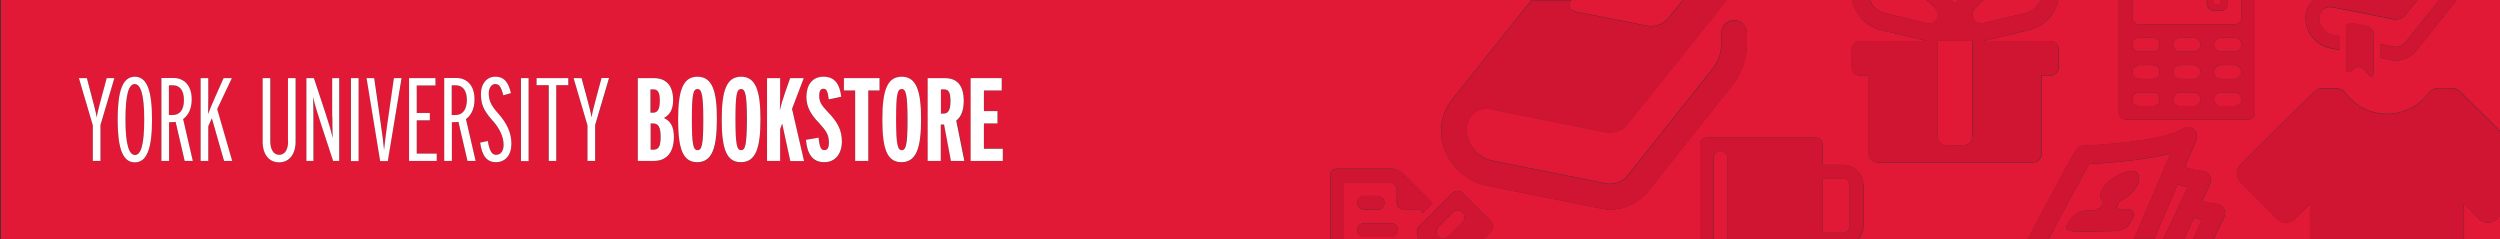
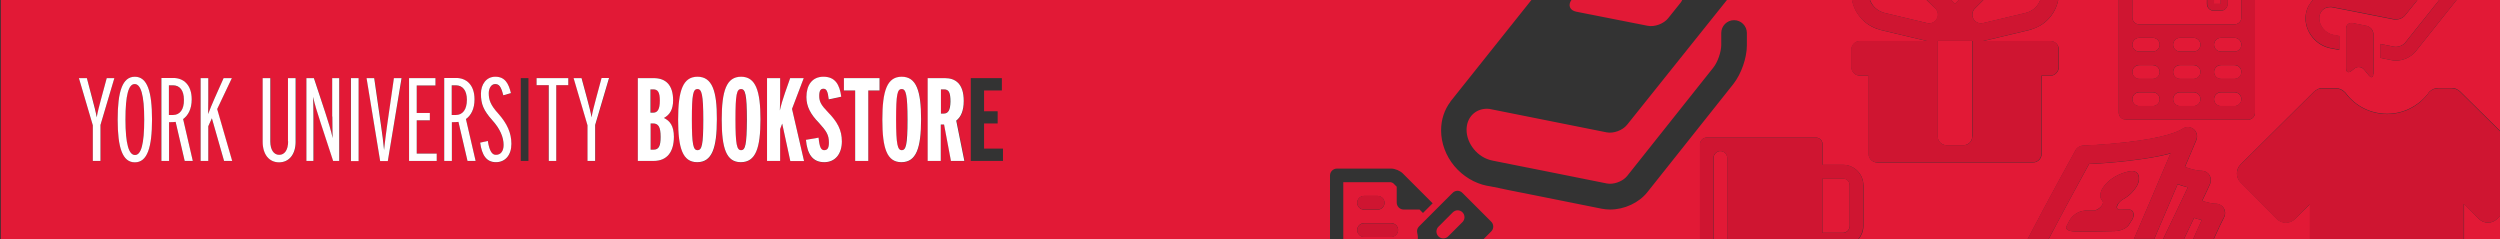
<svg xmlns="http://www.w3.org/2000/svg" version="1.1" id="Layer_1" x="0px" y="0px" viewBox="0 0 1600 153.1" style="enable-background:new 0 0 1600 153.1;" xml:space="preserve">
  <rect x="0" y="0" width="1600" height="153.1" fill="#333333" stroke="none" />
  <style type="text/css">
	.st0{fill:#E21936;}
	.st1{fill:#FFFFFF;}
	.st2{fill:#CF1531;}
</style>
  <g>
    <path class="st0" d="M1430.1,24.2h-8.7c-2.4,0-4.4,2-4.4,4.4c0,2.4,2,4.4,4.4,4.4h8.7c2.4,0,4.4-2,4.4-4.4   C1434.4,26.2,1432.5,24.2,1430.1,24.2z" />
    <path class="st0" d="M86.2,53.8c-3.9,0-5.9,6.9-5.9,22.7c0,15.8,2.1,22.7,6.1,22.7c3.9,0,5.9-6.9,5.9-22.7   C92.3,60.8,90.1,53.8,86.2,53.8z" />
    <path class="st0" d="M1468.8,140.1c-3.2,3.2-8.4,3.2-11.6,0l-23.2-23.4c-3.2-3.2-3.2-8.4,0.1-11.6l46.7-46.3   c0.7-0.7,1.6-1.3,2.5-1.7c0,0,0.1,0,0.1-0.1c0.1-0.1,0.3-0.1,0.5-0.2c0.1,0,0.2-0.1,0.3-0.1c0.1,0,0.2,0,0.3-0.1   c0.2-0.1,0.4-0.1,0.6-0.1c0,0,0,0,0,0c0.5-0.1,1-0.1,1.5-0.1h8.2c2.1,0,4.2,0.8,5.8,2.4c0.2,0.2,0.3,0.3,0.5,0.5   c0.1,0.2,0.3,0.4,0.5,0.6c0.1,0.1,0.1,0.2,0.2,0.3h0c6,7.7,15.4,12.6,26,12.6c10.5,0,19.8-5,25.9-12.6h0c0.1-0.1,0.2-0.3,0.3-0.4   c0.1-0.2,0.2-0.3,0.3-0.5c0.2-0.2,0.3-0.4,0.5-0.6c1.6-1.6,3.7-2.4,5.8-2.4h8.2c0.5,0,1,0,1.5,0.1c0,0,0.1,0,0.1,0   c0.2,0,0.3,0.1,0.5,0.1c0.1,0,0.2,0,0.3,0.1c0.1,0,0.2,0.1,0.3,0.1c0.2,0.1,0.3,0.1,0.5,0.2c0,0,0,0,0,0c0.9,0.4,1.8,1,2.6,1.7   l26,25.7V0v0H0.5v0V153h850.7v-40.7c0-2.4,2-4.4,4.4-4.4h34.8c2.4,0,5.7,1.4,7.4,3.1l19.1,19.1l-6.2,6.2l-2.2-2.2h-10.2   c-2.4,0-4.4-2-4.4-4.4v-10.2l-2.3-2.3c-0.3-0.2-1.1-0.5-1.5-0.6h-30.4V153h47.7c0.1-0.8,0-1.6-0.1-2.5c-0.2-0.9-0.3-1.7-0.3-1.7   l0,0c-0.3-1.4,0.1-2.8,1.2-3.9l21.5-21.5c0.8-0.8,2-1.3,3.1-1.3c1.1,0,2.2,0.4,3.1,1.3l18.5,18.5c1.7,1.7,1.7,4.5,0,6.2l-4.9,4.9   H1088v-51.9v-8.7c0-2.4,2-4.4,4.4-4.4h8.7h52.3h8.7c2.4,0,4.4,2,4.4,4.4v13.1h13c7.2,0,13.1,5.9,13.1,13.1v26.1   c0,3.2-1.2,6.1-3.1,8.4h108.2c12.9-24.8,29.6-55,30.6-56.8c1-1.8,2.9-3,5-3.1c0.1,0,12.9-0.4,27.3-2.1c24.5-2.8,33.3-6.7,36.3-8.7   c2.2-1.5,5.1-1.3,7.1,0.3c2,1.7,2.7,4.5,1.7,6.9c-1.3,3.2-4,9.5-7.3,17.3c3.3,1.2,7.4,2.4,10.6,2.4c2,0,3.9,1,5,2.7   c1.1,1.7,1.3,3.8,0.5,5.7c-0.7,1.7-2.6,5.6-5.1,10.9c3.2,1,6.7,1.8,8.5,1.8c2.1-0.1,4.1,1,5.3,2.8c1.1,1.8,1.2,4.1,0.2,6   c-1.2,2.2-3.6,7.3-6.6,13.9h61.6v-22.4L1468.8,140.1z M873,125.4h8.7c2.4,0,4.4,2,4.4,4.4c0,2.4-2,4.4-4.4,4.4H873   c-2.4,0-4.4-2-4.4-4.4C868.6,127.4,870.6,125.4,873,125.4z M890.4,151.6H873c-2.4,0-4.4-2-4.4-4.4c0-2.4,2-4.4,4.4-4.4h17.4   c2.4,0,4.4,2,4.4,4.4C894.8,149.6,892.8,151.6,890.4,151.6z M1518.9,47.3c0,1.4-0.4,2.1-1.1,2.1c-0.5,0-1.1-0.4-1.7-1.1l-3.1-3.8   c-0.9-1-2.1-1.6-3.4-1.6c-1,0-2,0.3-2.8,1l-1.9,1.5c-0.7,0.5-1.3,0.8-1.8,0.8c-1,0-1.6-0.9-1.6-2.4V18.3c0-2.1,1.5-3.6,3.5-3.6   c0.3,0,0.5,0,0.8,0.1l8.9,1.8c2.3,0.5,4.3,2.8,4.3,5.2V47.3z M1572.2,0l-26.1,32.8c-2.9,3.6-7.9,6-12.7,6c-1,0-1.9-0.1-2.8-0.3   l-7.3-1.5v-8.9l9,1.8c0.4,0.1,0.7,0.1,1.1,0.1c2.1,0,4.6-1.1,5.9-2.7L1561.1,0H1572.2z M1547.2,0l-8,9.9c-1.5,1.9-4.6,3-7,2.6   l-27.8-5.5l-12.3-2.4c-0.3,0-0.5,0-0.8,0c-4,0-7,2.9-7,7.2c0,4.8,3.9,9.5,8.7,10.5c0.2,0,0.3,0.1,0.5,0.1l3.6,0.7v8.9l-0.1,0   l-1-0.2c-0.1,0-0.3-0.1-0.5-0.1h0l-3.5-0.7c-0.2,0-0.5-0.1-0.7-0.1c-4.3-0.9-8.2-3.2-11.2-6.8c-2.9-3.5-4.6-7.9-4.6-12.3   c0-3.6,1.1-7.1,3.2-9.8l-0.1,0l1.5-1.9H1547.2z M1416.9,0v2.5c0,0,0,0,0,0h4.4c0,0,0,0,0,0V0h4.4v2.5c0,2.4-2,4.4-4.4,4.4h-4.5   c-2.4,0-4.4-2-4.4-4.4V0H1416.9z M64.3,80.1v23h-4.9V80.2L50.5,50h5.1l3.6,13.3c1.2,4.5,2.3,8.7,2.8,11.8c0.5-3.1,1.6-7.4,2.8-11.8   L68.3,50h4.9L64.3,80.1z M86.3,103.9c-8,0-11-9.5-11-27.4c0-17.9,3-27.4,11-27.4s11,9.5,11,27.4C97.3,94.4,94.3,103.9,86.3,103.9z    M118.2,103l-5.8-25c-1.1,0.2-2.6,0.2-4.2,0.2V103h-4.9V50h7.6c6.7,0,11.8,4.4,11.8,13.7c0,6.2-2.3,10.3-5.5,12.6l6.2,26.8H118.2z    M143.4,103l-7.8-27.3l-2.3,5.1V103h-4.9V50h4.9v14.1c0,3.5-0.1,6-0.1,8.9c1.1-3,2.6-6.6,4.1-10l5.8-13h5.3l-9.5,19.9l9.6,33.2   H143.4z M189.3,90.7c0,8.1-4.2,13.2-10.6,13.2c-6.4,0-10.5-5.1-10.5-13.2V50h4.9v40.6c0,5.4,2.2,8.6,5.7,8.6c3.5,0,5.7-3.3,5.7-8.6   V50h4.9V90.7z M217.2,103h-3.9l-8.1-24.7c-1.9-5.8-3.8-11.8-4.7-16.3c0.1,3.3,0.2,8.6,0.2,13.8V103h-4.5V50h4.8l7.2,22.1   c1.9,5.8,3.8,11.8,4.7,16.3c-0.1-3.3-0.2-8.6-0.2-13.8V50h4.5V103z M229.4,103h-4.9V50h4.9V103z M248.2,103h-4.9L234.7,50h4.9   l4.3,29.9c0.8,6.1,1.5,10.8,2,16.1c0.5-5.2,1.1-10,2-16.1l4.3-29.9h4.9L248.2,103z M279.5,103h-17.7V50h16.9v4.7h-12.1v17.7h8.4V77   h-8.4v21.3h12.8V103z M299.2,103l-5.8-25c-1.1,0.2-2.6,0.2-4.2,0.2V103h-4.9V50h7.6c6.7,0,11.8,4.4,11.8,13.7   c0,6.2-2.3,10.3-5.5,12.6l6.2,26.8H299.2z M317.4,103.9c-6.1,0-9-4.6-10.1-12.5l4.9-1.1c1.1,7,2.9,8.9,5.2,8.9   c3.1,0,4.9-2.6,4.9-6.3c0-4.9-2.2-10.3-7.2-15.8c-5.7-6.4-7.3-10.4-7.3-17c0-6,3.3-10.9,9.2-10.9c6.1,0,8.5,4.2,10,10.5l-4.9,1.4   c-1.4-5.5-2.7-7.2-5.2-7.2c-2.7,0-4.1,3-4.1,5.8c0,4.2,1.1,7.6,6.1,13.2c5.8,6.4,8.4,12.4,8.4,19.4   C327.3,99.2,323.5,103.9,317.4,103.9z M338.2,103h-4.9V50h4.9V103z M363.7,54.5H356V103h-4.9V54.5h-7.7V50h20.3V54.5z M381,80.1v23   h-4.9V80.2L367.2,50h5.1l3.6,13.3c1.2,4.5,2.3,8.7,2.8,11.8c0.5-3.1,1.6-7.4,2.8-11.8L385,50h4.9L381,80.1z M418.3,103h-10.1V50   h10.2c7.8,0,12.4,4.5,12.4,14.2c0,5.8-2.1,9.3-5.9,11.3c3.9,1.9,6.4,5.2,6.4,12.1C431.3,97.3,427,103,418.3,103z M446.3,103.9   c-9.3,0-12.2-8.9-12.2-27.2c0-18.5,3-27.5,12.4-27.5c9.4,0,12.4,9.1,12.4,27.2C458.9,94.9,455.8,103.9,446.3,103.9z M474.1,103.9   c-9.3,0-12.2-8.9-12.2-27.2c0-18.5,3-27.5,12.4-27.5c9.4,0,12.4,9.1,12.4,27.2C486.7,94.9,483.7,103.9,474.1,103.9z M505.8,103   l-5.2-24l-1.3,3.5V103h-8.4V50h8.4v9.8c0,3.9-0.1,7.7-0.2,10.9c0.8-3.2,2.3-8.3,3.3-11.3l3.3-9.4h8.7l-7.5,19.7l7.7,33.4H505.8z    M527.5,103.9c-7.6,0-11-5.3-11.7-14.3l8.1-1.4c0.6,6.4,1.7,8,3.6,8c2.1,0,3-1.4,3-4.8c0-5.1-1.6-7.4-6.4-12.7   c-5.4-5.5-8-10.5-8-16.5c0-7.4,3.6-13,10.9-13c7.4,0,10.4,5,11.4,12.8l-8,1.7c-0.6-5.2-1.5-6.8-3.4-6.8c-1.8,0-2.7,1.3-2.7,4.6   c0,3.7,1.3,5.9,5.5,10.4c6.1,6.2,9,11.5,9,18.8C538.8,98.4,534.7,103.9,527.5,103.9z M562.9,57.9h-7.2V103h-8.5V57.9h-7.1V50h22.8   V57.9z M577,103.9c-9.3,0-12.2-8.9-12.2-27.2c0-18.5,3-27.5,12.4-27.5c9.4,0,12.4,9.1,12.4,27.2C589.5,94.9,586.5,103.9,577,103.9z    M608.7,103l-4.4-23.3h-2.1V103h-8.4V50h11.1c6.6,0,12,3.6,12,14.6c0,6.1-1.7,10.3-4.7,12.7l5.2,25.8H608.7z M641.8,103h-20.5V50   h19.9v7.9h-11.4v13.3h8.7V79h-8.7v16.1h12.1V103z M1118,29c0,8.1-3.6,18.3-8.6,24.7l-55.1,69.3c-5.4,6.8-14.7,11.1-23.8,11.1   c-1.8,0-3.6-0.2-5.3-0.5l-40.9-8.2l-19.1-3.8l-2.8-0.6l-1.9-0.4c-0.3,0-0.6-0.1-0.9-0.2v0l-6.6-1.3c-0.5-0.1-0.9-0.1-1.3-0.2   c-8-1.6-15.4-6.1-20.9-12.6c-5.5-6.6-8.5-14.8-8.5-22.9c0-6.8,2.1-13.2,6-18.3l-0.1,0l5.1-6.4v0L980.1,0h25.6   c-2.4,3.4-1,6.7,3.2,7.5l45.6,9c4.4,0.9,10.3-1.3,13.1-4.8l8-10c0.5-0.6,0.8-1.2,1.1-1.9h28.7l-64.1,80.1   c-2.8,3.5-8.7,5.7-13.1,4.8l-52-10.4l-23-4.6c-0.5,0-1-0.1-1.5-0.1c-7.5,0-13.1,5.5-13.1,13.5c0,9,7.3,17.8,16.3,19.6   c0.3,0.1,0.6,0.1,0.9,0.2l7,1.4l5.5,1.1l19.1,3.8l40.9,8.2c0.7,0.1,1.4,0.2,2.1,0.2c4,0,8.6-2,11-5l55.1-69.3   c2.8-3.5,5.1-10.1,5.1-14.5v-7.7c0-4.5,3.7-8.2,8.2-8.2c4.5,0,8.2,3.7,8.2,8.2V29z M1317.7,42.9c0,3-2.5,5.6-5.5,5.6h-5.5v49.9   c0,3.1-2.5,5.6-5.5,5.6h-99.8c-3,0-5.5-2.5-5.5-5.6V48.4h-5.5c-3.1,0-5.5-2.5-5.5-5.6V31.8c0-3,2.5-5.5,5.5-5.5h11.1h31.9l-2.6-0.6   l-27.2-6.5l-0.2-0.1c-0.2-0.1-0.5-0.1-0.7-0.2c-4-1.1-7.6-3.2-10.6-6.2c-3.6-3.6-5.9-8.1-6.8-12.8h11.5c0.7,1.8,1.7,3.5,3.1,4.9   c1.8,1.8,4,2.9,6.3,3.5c0,0-0.3-0.1-0.3-0.1c0,0,0.1,0,0.3,0.1c0.7,0.2,27.2,6.5,27.2,6.5v0c0.4,0.1,0.9,0.2,1.3,0.2   c1,0,2-0.3,2.9-0.8c2.7-1.6,3.5-5.1,1.9-7.7c-0.2-0.4-0.5-0.7-0.8-1l0,0L1233,0h15.8l2.4,2.4l2.4-2.4h15.8l-5.5,5.5l0,0   c-0.3,0.3-0.6,0.6-0.8,1c-1.6,2.7-0.7,6.1,1.9,7.7c0.9,0.5,1.9,0.8,2.9,0.8c0.4,0,0.9-0.1,1.3-0.2l0,0c0,0,26.6-6.3,27.2-6.5   c0.2-0.1,0.3-0.1,0.3-0.1l-0.3,0.1c2.3-0.6,4.5-1.7,6.3-3.5c1.4-1.4,2.5-3.1,3.1-4.9h11.5c-0.9,4.7-3.2,9.2-6.8,12.8   c-2.9,2.9-6.6,5-10.6,6.2c-0.2,0.1-0.5,0.1-0.7,0.2l-0.2,0.1l-27.2,6.5l-2.6,0.6h31.9h11.1c3.1,0,5.5,2.5,5.5,5.5V42.9z    M1360.4,76.5c-2.4,0-4.4-2-4.4-4.4V0h8.7v11.2c0,2.4,2,4.4,4.4,4.4h61c2.4,0,4.4-2,4.4-4.4V0h8.7v72.2c0,2.4-2,4.4-4.4,4.4H1360.4   z" />
    <path class="st0" d="M1598.1,140.1c-3.2,3.2-8.4,3.2-11.6,0l-9.5-9.5V153h23.5v-15.4L1598.1,140.1z" />
    <path class="st0" d="M1361.8,103c-10.5,1.2-19.9,1.8-24.8,2c-4.2,7.6-15.8,28.8-25.9,48.1h54.6c6.8-15.9,16.9-39.4,23.4-54.8   C1382,100.2,1372.9,101.7,1361.8,103z M1356.7,134.2c2.2,0,3.2,0,5.3-0.1c4.1-0.3,4.3,4.3,2.4,6.8c-0.9,1.3-1.3,2-2.1,3.3   c-2.2,2.5-5.5,3.5-8.7,3.7c-8.7,0.2-17.3,0.5-26.1,0.2c-3.7-0.1-5.9-1.5-4.9-3.3c0.7-1.3,1-2,1.7-3.3c2-3.7,5.9-6.4,10.1-6.7h5.4   c1.8,0,4.3-1.6,5.5-3.4c0-0.1,0.1-0.1,0.1-0.2c0.7-1.1,0.7-2.1,0.1-2.7c0,0,0,0,0,0c-0.1-0.1-0.2-0.2-0.2-0.3c0,0,0,0,0,0   c0,0,0,0,0,0c-1.5-1.8-1.5-4.7,0.5-7.9c3.6-5.7,10.7-9.5,17.2-10.7c6.2-1.1,7.3,4.7,4.8,9.1c-2.1,3.7-5.2,6.8-9.1,8.9c0,0,0,0,0,0   c-1.2,0.7-2.4,1.8-3.1,3c0,0.1-0.1,0.1-0.1,0.2C1354.3,132.8,1354.9,134.3,1356.7,134.2z" />
    <path class="st0" d="M1179.4,114.2h-13V149h13c2.4,0,4.4-2,4.4-4.4v-26.1C1183.8,116.1,1181.8,114.2,1179.4,114.2z" />
    <path class="st0" d="M1101.1,96.7c-2.4,0-4.4,2-4.4,4.4V153h8.7v-51.9C1105.5,98.7,1103.5,96.7,1101.1,96.7z" />
    <path class="st0" d="M932.9,134.6c-1.1,0-2.2,0.4-3.1,1.3l-9.2,9.2c-1.7,1.7-1.7,4.5,0,6.2c0.8,0.8,2,1.3,3.1,1.3   c1.1,0,2.2-0.4,3.1-1.3l9.2-9.2c1.7-1.7,1.7-4.5,0-6.2C935.1,135,934,134.6,932.9,134.6z" />
    <path class="st0" d="M1393.7,117.9c-4.9,11.6-10.5,24.5-15,35.1h5.7c6.1-12.7,12.1-25.2,15.8-33.1   C1397.9,119.4,1395.6,118.7,1393.7,117.9z" />
    <path class="st0" d="M110.7,54.7h-2.6v19h2.6c4.4,0,7-3.5,7-9.6C117.8,57.9,115.1,54.7,110.7,54.7z" />
    <path class="st0" d="M1404.2,139.5c-2,4.3-4.3,8.9-6.5,13.6h5.9c2.1-4.6,4-8.8,5.5-12.2C1407.3,140.4,1405.6,139.9,1404.2,139.5z" />
    <path class="st0" d="M1403.9,59.1h-8.7c-2.4,0-4.4,2-4.4,4.4c0,2.4,2,4.4,4.4,4.4h8.7c2.4,0,4.4-2,4.4-4.4   C1408.3,61,1406.3,59.1,1403.9,59.1z" />
    <path class="st0" d="M1377.8,24.2h-8.7c-2.4,0-4.4,2-4.4,4.4c0,2.4,2,4.4,4.4,4.4h8.7c2.4,0,4.4-2,4.4-4.4   C1382.2,26.2,1380.2,24.2,1377.8,24.2z" />
    <path class="st0" d="M577,57c-2.8,0-3.6,3.3-3.6,19.4c0,16.2,1,19.7,3.6,19.7c2.7,0,3.6-3.3,3.6-19.4C580.8,60.4,579.8,57,577,57z" />
    <path class="st0" d="M604.1,57.2h-2v15.5h1.7c2.9,0,4.3-2.1,4.3-7.7C608.2,59.2,607.1,57.2,604.1,57.2z" />
    <path class="st0" d="M474.2,57c-2.8,0-3.6,3.3-3.6,19.4c0,16.2,1,19.7,3.6,19.7c2.7,0,3.6-3.3,3.6-19.4   C477.9,60.4,476.9,57,474.2,57z" />
    <path class="st0" d="M1377.8,59.1h-8.7c-2.4,0-4.4,2-4.4,4.4c0,2.4,2,4.4,4.4,4.4h8.7c2.4,0,4.4-2,4.4-4.4   C1382.2,61,1380.2,59.1,1377.8,59.1z" />
    <path class="st0" d="M1377.8,41.7h-8.7c-2.4,0-4.4,2-4.4,4.4c0,2.4,2,4.4,4.4,4.4h8.7c2.4,0,4.4-2,4.4-4.4   C1382.2,43.6,1380.2,41.7,1377.8,41.7z" />
    <path class="st0" d="M1240.2,26.2l-0.1,0.2v60.9c0,3.1,2.5,5.6,5.5,5.6h11.1c3.1,0,5.5-2.5,5.5-5.6V26.4l-0.1-0.2H1240.2z" />
    <path class="st0" d="M446.4,57c-2.8,0-3.6,3.3-3.6,19.4c0,16.2,1,19.7,3.6,19.7c2.7,0,3.6-3.3,3.6-19.4   C450.1,60.4,449.1,57,446.4,57z" />
    <path class="st0" d="M1430.1,41.7h-8.7c-2.4,0-4.4,2-4.4,4.4c0,2.4,2,4.4,4.4,4.4h8.7c2.4,0,4.4-2,4.4-4.4   C1434.4,43.6,1432.5,41.7,1430.1,41.7z" />
    <path class="st0" d="M1403.9,41.7h-8.7c-2.4,0-4.4,2-4.4,4.4c0,2.4,2,4.4,4.4,4.4h8.7c2.4,0,4.4-2,4.4-4.4   C1408.3,43.6,1406.3,41.7,1403.9,41.7z" />
    <path class="st0" d="M1403.9,24.2h-8.7c-2.4,0-4.4,2-4.4,4.4c0,2.4,2,4.4,4.4,4.4h8.7c2.4,0,4.4-2,4.4-4.4   C1408.3,26.2,1406.3,24.2,1403.9,24.2z" />
    <path class="st0" d="M1430.1,59.1h-8.7c-2.4,0-4.4,2-4.4,4.4c0,2.4,2,4.4,4.4,4.4h8.7c2.4,0,4.4-2,4.4-4.4   C1434.4,61,1432.5,59.1,1430.1,59.1z" />
    <path class="st0" d="M291.7,54.7h-2.6v19h2.6c4.4,0,7.1-3.5,7.1-9.6C298.8,57.9,296.1,54.7,291.7,54.7z" />
    <path class="st0" d="M422.4,64.4c0-5.4-1.4-7.2-4.2-7.2h-1.7V72h1.8C420.9,72,422.4,70,422.4,64.4z" />
    <path class="st0" d="M417.9,79h-1.5v16.8h1.8c3.3,0,4.5-2.4,4.5-8.3C422.8,81.4,421.4,79,417.9,79z" />
    <polygon class="st1" points="266.7,77 275.1,77 275.1,72.3 266.7,72.3 266.7,54.7 278.7,54.7 278.7,50 261.8,50 261.8,103    279.5,103 279.5,98.3 266.7,98.3  " />
-     <rect x="333.4" y="50" class="st1" width="4.9" height="53.1" />
    <polygon class="st1" points="343.4,54.5 351.2,54.5 351.2,103 356,103 356,54.5 363.7,54.5 363.7,50 343.4,50  " />
    <path class="st1" d="M381.4,63.3c-1.2,4.4-2.3,8.7-2.8,11.8c-0.5-3.1-1.6-7.3-2.8-11.8L372.2,50h-5.1l8.9,30.2V103h4.9v-23   l8.9-30.1H385L381.4,63.3z" />
    <path class="st1" d="M312.8,59.6c0-2.7,1.4-5.8,4.1-5.8c2.6,0,3.8,1.7,5.2,7.2l4.9-1.4c-1.5-6.3-3.9-10.5-10-10.5   c-5.8,0-9.2,4.9-9.2,10.9c0,6.6,1.6,10.6,7.3,17c5,5.5,7.2,10.9,7.2,15.8c0,3.7-1.7,6.3-4.9,6.3c-2.3,0-4.1-2-5.2-8.9l-4.9,1.1   c1.1,8,4,12.5,10.1,12.5c6.1,0,9.9-4.7,9.9-11.7c0-7-2.7-13-8.4-19.4C313.9,67.2,312.8,63.9,312.8,59.6z" />
    <path class="st1" d="M212.7,74.6c0,5.2,0.1,10.5,0.2,13.8c-0.9-4.5-2.8-10.5-4.7-16.3L200.9,50h-4.8V103h4.5V75.8   c0-5.2-0.1-10.5-0.2-13.8c0.9,4.5,2.8,10.5,4.7,16.3l8.1,24.7h3.9V50h-4.5V74.6z" />
    <path class="st1" d="M424.9,75.5c3.8-2,5.9-5.5,5.9-11.3c0-9.7-4.6-14.2-12.4-14.2h-10.2V103h10.1c8.7,0,13-5.8,13-15.5   C431.3,80.7,428.8,77.3,424.9,75.5z M416.4,57.2h1.7c2.9,0,4.2,1.8,4.2,7.2c0,5.6-1.5,7.7-4.2,7.7h-1.8V57.2z M418.2,95.8h-1.8V79   h1.5c3.5,0,4.9,2.3,4.9,8.6C422.8,93.5,421.6,95.8,418.2,95.8z" />
    <path class="st1" d="M184.4,90.5c0,5.4-2.2,8.6-5.7,8.6c-3.5,0-5.7-3.3-5.7-8.6V50h-4.9v40.7c0,8.1,4.1,13.2,10.5,13.2   c6.4,0,10.6-5.1,10.6-13.2V50h-4.9V90.5z" />
    <path class="st1" d="M247.8,79.9c-0.8,6.1-1.5,10.8-2,16.1c-0.5-5.2-1.1-10-2-16.1L239.5,50h-4.9l8.7,53.1h4.9L257,50h-4.9   L247.8,79.9z" />
    <rect x="224.6" y="50" class="st1" width="4.9" height="53.1" />
    <path class="st1" d="M474.3,49.1c-9.4,0-12.4,9-12.4,27.5c0,18.3,2.9,27.2,12.2,27.2c9.6,0,12.6-9,12.6-27.5   C486.7,58.2,483.7,49.1,474.3,49.1z M474.3,96.1c-2.7,0-3.6-3.5-3.6-19.7c0-16.1,0.8-19.4,3.6-19.4c2.7,0,3.7,3.5,3.7,19.7   C477.9,92.7,477,96.1,474.3,96.1z" />
    <path class="st1" d="M446.4,49.1c-9.4,0-12.4,9-12.4,27.5c0,18.3,2.9,27.2,12.2,27.2c9.5,0,12.6-9,12.6-27.5   C458.9,58.2,455.8,49.1,446.4,49.1z M446.4,96.1c-2.7,0-3.6-3.5-3.6-19.7c0-16.1,0.8-19.4,3.6-19.4c2.7,0,3.7,3.5,3.7,19.7   C450.1,92.7,449.2,96.1,446.4,96.1z" />
    <polygon class="st1" points="540.1,57.9 547.3,57.9 547.3,103 555.7,103 555.7,57.9 562.9,57.9 562.9,50 540.1,50  " />
    <path class="st1" d="M616.8,64.6c0-11.1-5.4-14.6-12-14.6h-11.1V103h8.4V79.7h2.1l4.4,23.3h8.6l-5.2-25.8   C615,74.9,616.8,70.8,616.8,64.6z M603.9,72.7h-1.7V57.2h2c3,0,4.1,2,4.1,7.8C608.2,70.6,606.8,72.7,603.9,72.7z" />
-     <polygon class="st1" points="629.7,79 638.4,79 638.4,71.1 629.7,71.1 629.7,57.9 641.1,57.9 641.1,50 621.2,50 621.2,103    641.8,103 641.8,95.2 629.7,95.2  " />
    <path class="st1" d="M577.1,49.1c-9.4,0-12.4,9-12.4,27.5c0,18.3,2.9,27.2,12.2,27.2c9.5,0,12.6-9,12.6-27.5   C589.5,58.2,586.5,49.1,577.1,49.1z M577.1,96.1c-2.6,0-3.6-3.5-3.6-19.7c0-16.1,0.8-19.4,3.6-19.4c2.7,0,3.7,3.5,3.7,19.7   C580.8,92.7,579.8,96.1,577.1,96.1z" />
    <path class="st1" d="M148.4,50h-5.3l-5.8,13c-1.5,3.4-3,7-4.1,10c0-3,0.1-5.5,0.1-8.9V50h-4.9V103h4.9V80.8l2.3-5.1l7.8,27.3h5.2   l-9.6-33.2L148.4,50z" />
    <path class="st1" d="M514.4,50h-8.7l-3.3,9.4c-1.1,3-2.6,8.1-3.3,11.3c0.1-3.2,0.2-7,0.2-10.9V50h-8.4V103h8.4V82.6l1.3-3.5l5.2,24   h8.8l-7.7-33.4L514.4,50z" />
    <path class="st1" d="M524.3,61.4c0-3.3,0.9-4.6,2.7-4.6c1.9,0,2.8,1.6,3.4,6.8l8-1.7c-1-7.8-3.9-12.8-11.4-12.8   c-7.3,0-10.9,5.5-10.9,13c0,6.1,2.7,11.1,8,16.5c4.8,5.3,6.4,7.7,6.4,12.7c0,3.4-0.9,4.8-3,4.8c-1.9,0-3-1.6-3.6-8l-8.1,1.4   c0.8,9,4.2,14.3,11.7,14.3c7.2,0,11.3-5.5,11.3-13.3c0-7.3-2.9-12.6-9-18.8C525.6,67.3,524.3,65.1,524.3,61.4z" />
-     <path class="st1" d="M303.7,63.6c0-9.3-5.2-13.7-11.8-13.7h-7.6V103h4.9V78.2c1.7,0,3.1,0,4.2-0.2l5.8,25h5.2l-6.2-26.8   C301.4,73.9,303.7,69.8,303.7,63.6z M291.7,73.6h-2.6v-19h2.6c4.4,0,7.1,3.3,7.1,9.3C298.8,70.1,296.1,73.6,291.7,73.6z" />
+     <path class="st1" d="M303.7,63.6c0-9.3-5.2-13.7-11.8-13.7h-7.6V103h4.9V78.2c1.7,0,3.1,0,4.2-0.2l5.8,25h5.2l-6.2-26.8   C301.4,73.9,303.7,69.8,303.7,63.6z M291.7,73.6h-2.6v-19h2.6c4.4,0,7.1,3.3,7.1,9.3C298.8,70.1,296.1,73.6,291.7,73.6" />
    <path class="st1" d="M122.7,63.6c0-9.3-5.2-13.7-11.8-13.7h-7.6V103h4.9V78.2c1.7,0,3.1,0,4.2-0.2l5.8,25h5.2l-6.2-26.8   C120.4,73.9,122.7,69.8,122.7,63.6z M110.7,73.6h-2.6v-19h2.6c4.4,0,7,3.3,7,9.3C117.8,70.1,115.1,73.6,110.7,73.6z" />
    <path class="st1" d="M64.7,63.3c-1.2,4.4-2.3,8.7-2.8,11.8c-0.5-3.1-1.6-7.3-2.8-11.8L55.6,50h-5.1l8.9,30.2V103h4.9v-23L73.2,50   h-4.9L64.7,63.3z" />
    <path class="st1" d="M86.3,49.1c-8,0-11,9.5-11,27.4c0,17.9,3,27.4,11,27.4s11-9.5,11-27.4C97.3,58.6,94.3,49.1,86.3,49.1z    M86.4,99.2c-3.9,0-6.1-6.9-6.1-22.7c0-15.8,2-22.7,5.9-22.7c3.9,0,6.1,6.9,6.1,22.7C92.3,92.3,90.3,99.2,86.4,99.2z" />
-     <path class="st2" d="M954.5,142L936,123.5c-0.8-0.8-2-1.3-3.1-1.3c-1.1,0-2.2,0.4-3.1,1.3L908.3,145c-1.1,1.1-1.5,2.5-1.2,3.9l0,0   c0,0,0.1,0.8,0.3,1.7c0.2,0.8,0.2,1.6,0.1,2.5h42l4.9-4.9C956.2,146.5,956.2,143.7,954.5,142z M936,142l-9.2,9.2   c-0.8,0.8-2,1.3-3.1,1.3c-1.1,0-2.2-0.4-3.1-1.3c-1.7-1.7-1.7-4.5,0-6.2l9.2-9.2c0.8-0.8,2-1.3,3.1-1.3c1.1,0,2.2,0.4,3.1,1.3   C937.7,137.5,937.7,140.3,936,142z" />
-     <path class="st2" d="M890.3,116.7c0.4,0.1,1.1,0.4,1.5,0.6l2.3,2.3v10.2c0,2.4,2,4.4,4.4,4.4h10.2l2.2,2.2l6.2-6.2l-19.1-19.1   c-1.7-1.7-5-3.1-7.4-3.1h-34.8c-2.4,0-4.4,2-4.4,4.4V153h8.7v-36.3H890.3z" />
    <path class="st2" d="M890.4,142.9H873c-2.4,0-4.4,2-4.4,4.4c0,2.4,2,4.4,4.4,4.4h17.4c2.4,0,4.4-2,4.4-4.4   C894.8,144.8,892.8,142.9,890.4,142.9z" />
    <path class="st2" d="M873,134.1h8.7c2.4,0,4.4-2,4.4-4.4c0-2.4-2-4.4-4.4-4.4H873c-2.4,0-4.4,2-4.4,4.4   C868.6,132.2,870.6,134.1,873,134.1z" />
    <path class="st2" d="M1192.5,118.5c0-7.2-5.9-13.1-13.1-13.1h-13V92.4c0-2.4-2-4.4-4.4-4.4h-8.7h-52.3h-8.7c-2.4,0-4.4,2-4.4,4.4   v8.7V153h8.7v-51.9c0-2.4,2-4.4,4.4-4.4c2.4,0,4.4,2,4.4,4.4V153h83.9c1.9-2.3,3.1-5.2,3.1-8.4V118.5z M1183.8,144.7   c0,2.4-2,4.4-4.4,4.4h-13v-34.8h13c2.4,0,4.4,2,4.4,4.4V144.7z" />
-     <path class="st2" d="M1109.9,13.1c-4.5,0-8.2,3.7-8.2,8.2V29c0,4.5-2.3,11-5.1,14.5l-55.1,69.3c-2.4,3-7,5-11,5   c-0.7,0-1.4-0.1-2.1-0.2l-40.9-8.2l-19.1-3.8l-5.5-1.1l-7-1.4c-0.3,0-0.6-0.1-0.9-0.2c-9-1.8-16.3-10.6-16.3-19.6   c0-7.9,5.6-13.5,13.1-13.5c0.5,0,1,0,1.5,0.1l23,4.6l52,10.4c4.4,0.9,10.3-1.3,13.1-4.8L1105.5,0h-28.7c-0.2,0.6-0.6,1.2-1.1,1.9   l-8,10c-2.8,3.5-8.7,5.6-13.1,4.8l-45.6-9c-4.2-0.8-5.6-4.2-3.2-7.5h-25.6l-46.8,58.6v0l-5.1,6.4l0.1,0c-3.9,5.1-6,11.5-6,18.3   c0,8.2,3,16.3,8.5,22.9c5.5,6.6,12.9,11.1,20.9,12.6c0.4,0.1,0.9,0.2,1.3,0.2l6.6,1.3v0c0.3,0.1,0.6,0.1,0.9,0.2l1.9,0.4l2.8,0.6   l19.1,3.8l40.9,8.2c1.7,0.3,3.5,0.5,5.3,0.5c9,0,18.4-4.4,23.8-11.1l55.1-69.3c5.1-6.4,8.6-16.5,8.6-24.7v-7.7   C1118,16.8,1114.4,13.1,1109.9,13.1z" />
    <path class="st2" d="M1478.8,1.8c-2.1,2.7-3.2,6.2-3.2,9.8c0,4.4,1.6,8.7,4.6,12.3c2.9,3.5,6.9,5.9,11.2,6.8c0.2,0,0.5,0.1,0.7,0.1   l3.5,0.7h0c0.2,0,0.3,0.1,0.5,0.1l1,0.2l0.1,0v-8.9l-3.6-0.7c-0.2,0-0.3,0-0.5-0.1c-4.8-1-8.7-5.6-8.7-10.5c0-4.2,3-7.2,7-7.2   c0.3,0,0.5,0,0.8,0l12.3,2.4l27.8,5.5c2.3,0.5,5.5-0.7,7-2.6l8-9.9h-66.9L1478.8,1.8L1478.8,1.8z" />
    <path class="st2" d="M1533.4,30c-0.4,0-0.8,0-1.1-0.1l-9-1.8V37l7.3,1.5c0.9,0.2,1.9,0.3,2.8,0.3c4.8,0,9.8-2.3,12.7-6L1572.2,0   h-11.1l-21.8,27.4C1538,29,1535.6,30,1533.4,30z" />
    <path class="st2" d="M1514.7,16.5l-8.9-1.8c-0.3-0.1-0.5-0.1-0.8-0.1c-2,0-3.5,1.5-3.5,3.6v25.6c0,1.6,0.6,2.4,1.6,2.4   c0.5,0,1.1-0.2,1.8-0.8l1.9-1.5c0.8-0.6,1.8-1,2.8-1c1.3,0,2.6,0.5,3.4,1.6l3.1,3.8c0.6,0.8,1.2,1.1,1.7,1.1c0.7,0,1.1-0.7,1.1-2.1   V21.8C1518.9,19.4,1517,17,1514.7,16.5z" />
    <path class="st2" d="M1312.2,26.2h-11.1h-31.9l2.6-0.6l27.2-6.5l0.2-0.1c0.2-0.1,0.5-0.1,0.7-0.2c4-1.1,7.6-3.2,10.6-6.2   c3.6-3.6,5.9-8.1,6.8-12.8h-11.5c-0.7,1.8-1.7,3.5-3.1,4.9c-1.8,1.8-4,2.9-6.3,3.5l0.3-0.1c0,0-0.1,0-0.3,0.1   c-0.7,0.2-27.2,6.5-27.2,6.5l0,0c-0.4,0.1-0.9,0.2-1.3,0.2c-1,0-2-0.3-2.9-0.8c-2.7-1.6-3.5-5.1-1.9-7.7c0.2-0.4,0.5-0.7,0.8-1l0,0   l5.5-5.5h-15.8l-2.4,2.4l-2.4-2.4H1233l5.5,5.5l0,0c0.3,0.3,0.6,0.6,0.8,1c1.6,2.7,0.7,6.1-1.9,7.7c-0.9,0.5-1.9,0.8-2.9,0.8   c-0.4,0-0.9-0.1-1.3-0.2v0c0,0-26.6-6.3-27.2-6.5c-0.2-0.1-0.3-0.1-0.3-0.1c0,0,0.3,0.1,0.3,0.1c-2.3-0.6-4.5-1.7-6.3-3.5   c-1.4-1.4-2.5-3.1-3.1-4.9h-11.5c0.9,4.7,3.2,9.2,6.8,12.8c3,2.9,6.6,5,10.6,6.2c0.2,0.1,0.5,0.1,0.7,0.2l0.2,0.1l27.2,6.5l2.6,0.6   h-31.9h-11.1c-3.1,0-5.5,2.5-5.5,5.5v11.1c0,3,2.5,5.6,5.5,5.6h5.5v49.9c0,3.1,2.5,5.6,5.5,5.6h99.8c3,0,5.5-2.5,5.5-5.6V48.4h5.5   c3.1,0,5.5-2.5,5.5-5.6V31.8C1317.7,28.7,1315.3,26.2,1312.2,26.2z M1262.3,87.3c0,3.1-2.5,5.6-5.5,5.6h-11.1c-3,0-5.5-2.5-5.5-5.6   V26.4l0.1-0.2h22l0.1,0.2V87.3z" />
    <path class="st2" d="M1443.2,72.2V0h-8.7v11.2c0,2.4-2,4.4-4.4,4.4h-61c-2.4,0-4.4-2-4.4-4.4V0h-8.7v72.2c0,2.4,2,4.4,4.4,4.4h78.4   C1441.2,76.5,1443.2,74.6,1443.2,72.2z M1377.8,67.8h-8.7c-2.4,0-4.4-2-4.4-4.4c0-2.4,2-4.4,4.4-4.4h8.7c2.4,0,4.4,2,4.4,4.4   C1382.2,65.8,1380.2,67.8,1377.8,67.8z M1377.8,50.4h-8.7c-2.4,0-4.4-2-4.4-4.4c0-2.4,2-4.4,4.4-4.4h8.7c2.4,0,4.4,2,4.4,4.4   C1382.2,48.4,1380.2,50.4,1377.8,50.4z M1377.8,33h-8.7c-2.4,0-4.4-2-4.4-4.4c0-2.4,2-4.4,4.4-4.4h8.7c2.4,0,4.4,2,4.4,4.4   C1382.2,31,1380.2,33,1377.8,33z M1403.9,67.8h-8.7c-2.4,0-4.4-2-4.4-4.4c0-2.4,2-4.4,4.4-4.4h8.7c2.4,0,4.4,2,4.4,4.4   C1408.3,65.8,1406.3,67.8,1403.9,67.8z M1403.9,50.4h-8.7c-2.4,0-4.4-2-4.4-4.4c0-2.4,2-4.4,4.4-4.4h8.7c2.4,0,4.4,2,4.4,4.4   C1408.3,48.4,1406.3,50.4,1403.9,50.4z M1403.9,33h-8.7c-2.4,0-4.4-2-4.4-4.4c0-2.4,2-4.4,4.4-4.4h8.7c2.4,0,4.4,2,4.4,4.4   C1408.3,31,1406.3,33,1403.9,33z M1430.1,67.8h-8.7c-2.4,0-4.4-2-4.4-4.4c0-2.4,2-4.4,4.4-4.4h8.7c2.4,0,4.4,2,4.4,4.4   C1434.4,65.8,1432.5,67.8,1430.1,67.8z M1430.1,50.4h-8.7c-2.4,0-4.4-2-4.4-4.4c0-2.4,2-4.4,4.4-4.4h8.7c2.4,0,4.4,2,4.4,4.4   C1434.4,48.4,1432.5,50.4,1430.1,50.4z M1430.1,33h-8.7c-2.4,0-4.4-2-4.4-4.4c0-2.4,2-4.4,4.4-4.4h8.7c2.4,0,4.4,2,4.4,4.4   C1434.4,31,1432.5,33,1430.1,33z" />
    <path class="st2" d="M1416.9,6.8h4.5c2.4,0,4.4-2,4.4-4.4V0h-4.4v2.5c0,0,0,0,0,0h-4.4c0,0,0,0,0,0V0h-4.4v2.5   C1412.6,4.9,1414.5,6.8,1416.9,6.8z" />
    <path class="st2" d="M1355.5,130.6c0.7-1.2,1.9-2.3,3.1-3c0,0,0,0,0,0c3.8-2.1,7-5.1,9.1-8.9c2.4-4.4,1.4-10.2-4.8-9.1   c-6.5,1.2-13.6,5-17.2,10.7c-2,3.2-2,6.1-0.5,7.9c0,0,0,0,0,0c0,0,0,0,0,0c0.1,0.1,0.2,0.2,0.2,0.3c0,0,0,0,0,0   c0.6,0.6,0.6,1.5-0.1,2.7c0,0.1-0.1,0.1-0.1,0.2c-1.1,1.9-3.6,3.4-5.5,3.4h-5.4c-4.2,0.2-8.1,3-10.1,6.7c-0.7,1.3-1,2-1.7,3.3   c-0.9,1.8,1.3,3.3,4.9,3.3c8.8,0.3,17.3,0,26.1-0.2c3.2-0.1,6.6-1.2,8.7-3.7c0.9-1.3,1.3-2,2.1-3.3c1.8-2.5,1.7-7.1-2.4-6.8   c-2.1,0-3.1,0-5.3,0.1c-1.8,0-2.5-1.5-1.3-3.5C1355.5,130.7,1355.5,130.7,1355.5,130.6z" />
    <path class="st2" d="M1423.1,133.1c-1.1-1.8-3.1-2.9-5.3-2.8c-1.8,0-5.2-0.8-8.5-1.8c2.5-5.3,4.4-9.2,5.1-10.9   c0.8-1.8,0.6-4-0.5-5.7c-1.1-1.7-3-2.7-5-2.7c-3.2,0-7.3-1.2-10.6-2.4c3.3-7.8,6-14,7.3-17.3c1-2.4,0.3-5.2-1.7-6.9   c-2-1.7-4.9-1.8-7.1-0.3c-3.1,2.1-11.9,5.9-36.3,8.7c-14.4,1.6-27.2,2.1-27.3,2.1c-2.1,0.1-4,1.2-5,3.1c-1,1.8-17.7,32-30.6,56.8   h13.5c10.2-19.3,21.7-40.4,25.9-48.1c4.9-0.2,14.3-0.8,24.8-2c11.1-1.3,20.2-2.8,27.3-4.8c-6.5,15.4-16.6,39-23.4,54.8h13   c4.5-10.6,10.1-23.5,15-35.1c1.9,0.7,4.2,1.4,6.5,2.1c-3.7,7.8-9.7,20.4-15.8,33.1h13.3c2.3-4.7,4.5-9.3,6.5-13.6   c1.4,0.5,3.1,1,4.9,1.4c-1.6,3.4-3.5,7.5-5.5,12.2h13.1c3-6.7,5.4-11.8,6.6-13.9C1424.3,137.2,1424.2,135,1423.1,133.1z" />
    <path class="st2" d="M1586.5,140.1c3.2,3.2,8.4,3.2,11.6,0l2.4-2.4V84.5l-26-25.7c-0.8-0.8-1.6-1.3-2.6-1.7c0,0,0,0,0,0   c-0.2-0.1-0.3-0.1-0.5-0.2c-0.1,0-0.2-0.1-0.3-0.1c-0.1,0-0.2-0.1-0.3-0.1c-0.2,0-0.3-0.1-0.5-0.1c0,0-0.1,0-0.1,0   c-0.5-0.1-1-0.1-1.5-0.1h-8.2c-2.1,0-4.2,0.8-5.8,2.4c-0.2,0.2-0.4,0.4-0.5,0.6c-0.1,0.2-0.2,0.3-0.3,0.5c-0.1,0.1-0.2,0.3-0.3,0.4   h0c-6,7.7-15.4,12.6-25.9,12.6c-10.5,0-19.9-4.9-26-12.6h0c-0.1-0.1-0.1-0.2-0.2-0.3c-0.2-0.2-0.3-0.4-0.5-0.6   c-0.2-0.2-0.3-0.4-0.5-0.5c-1.6-1.6-3.7-2.4-5.8-2.4h-8.2c-0.5,0-1,0-1.5,0.1c0,0,0,0,0,0c-0.2,0-0.4,0.1-0.6,0.1   c-0.1,0-0.2,0-0.3,0.1c-0.1,0-0.2,0.1-0.3,0.1c-0.2,0-0.3,0.1-0.5,0.2c0,0-0.1,0-0.1,0.1c-0.9,0.4-1.8,0.9-2.5,1.7l-46.7,46.3   c-3.2,3.2-3.2,8.4-0.1,11.6l23.2,23.4c3.2,3.2,8.4,3.2,11.6,0l9.5-9.5V153h98.6v-22.4L1586.5,140.1z" />
  </g>
</svg>